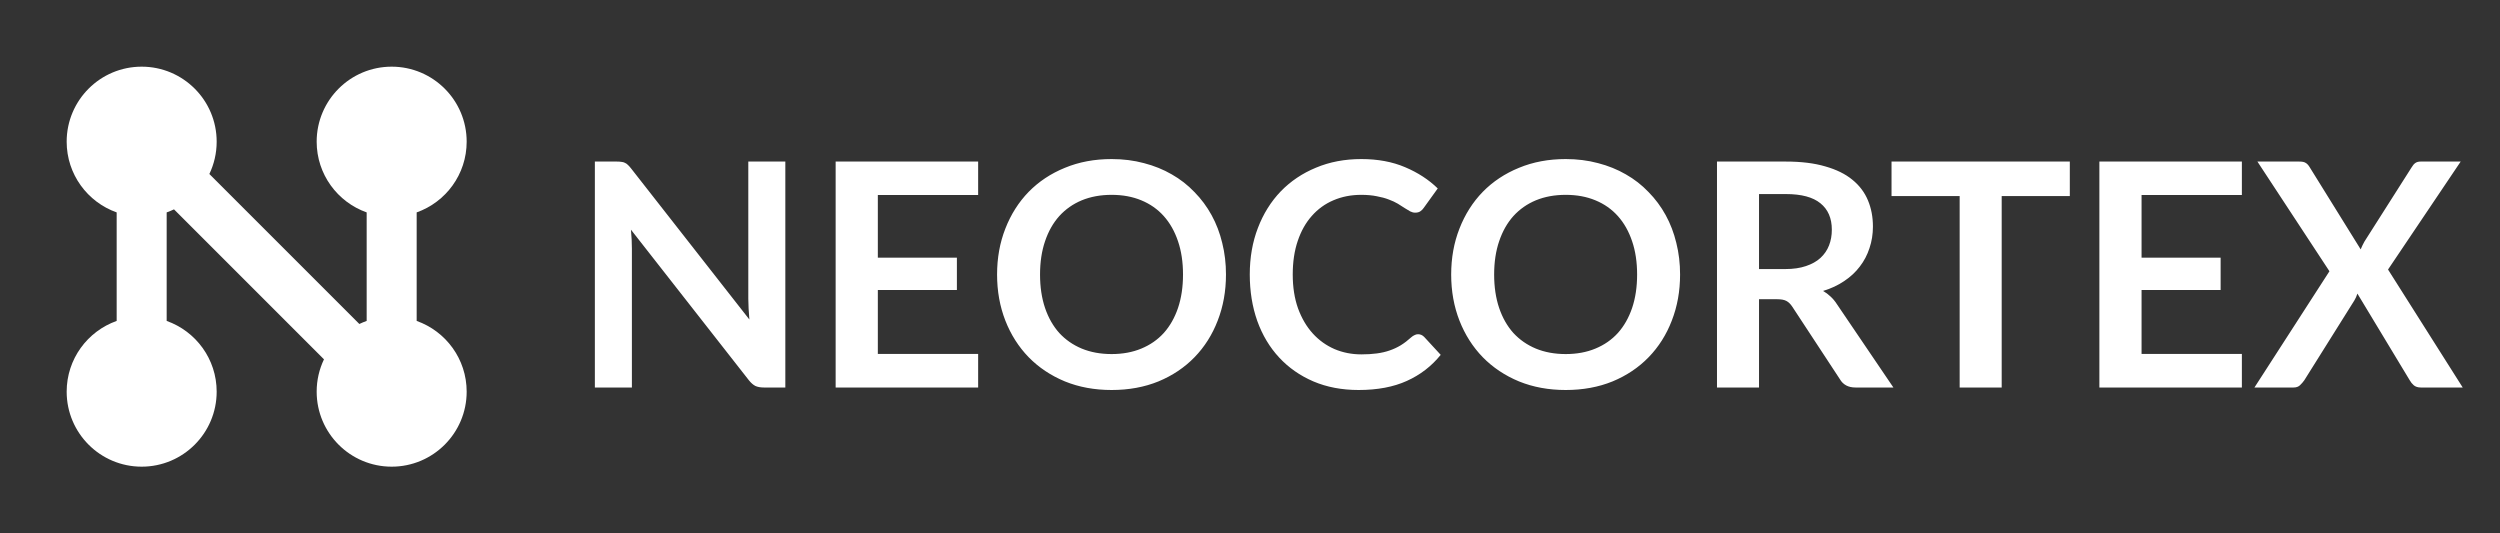
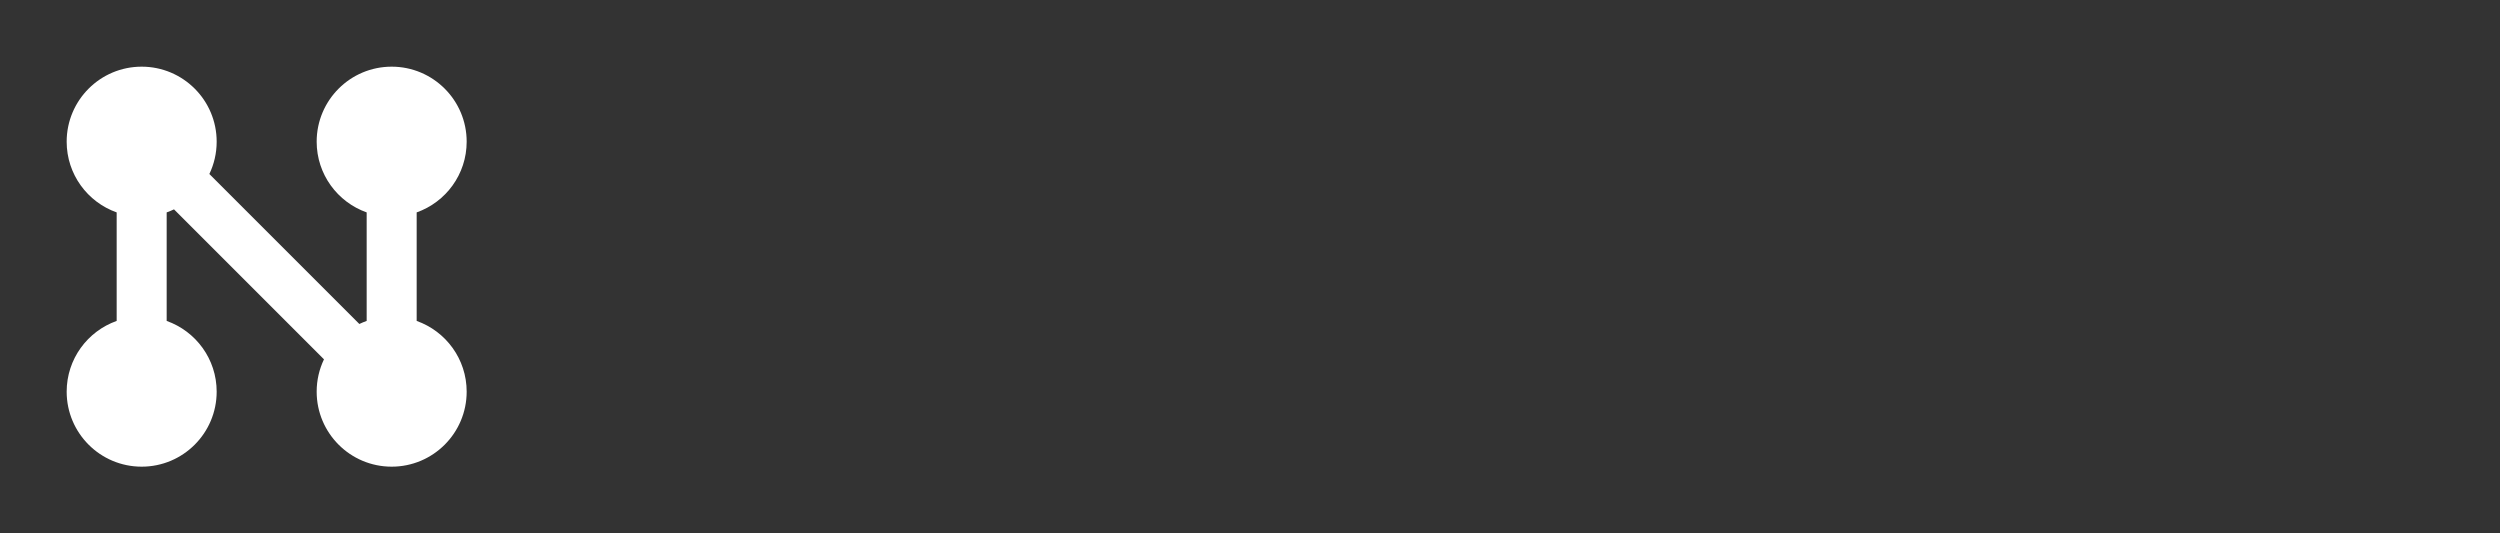
<svg xmlns="http://www.w3.org/2000/svg" width="2400" height="512" viewBox="0 0 2400 512" fill="none">
  <rect x="0" y="0" width="2400" height="512" fill="#333333" stroke="none" />
  <path fill-rule="evenodd" clip-rule="evenodd" d="M200.983 167.042C205.481 157.643 208 147.116 208 136C208 96.236 175.765 64 136 64C96.236 64 64 96.236 64 136C64 167.349 84.035 194.019 112 203.903V308.097C84.035 317.981 64 344.651 64 376C64 415.764 96.236 448 136 448C175.765 448 208 415.764 208 376C208 344.651 187.965 317.981 160 308.097V203.903C162.409 203.052 164.759 202.076 167.042 200.983L311.017 344.958C306.519 354.357 304 364.884 304 376C304 415.764 336.236 448 376 448C415.764 448 448 415.764 448 376C448 344.651 427.965 317.981 400 308.097V203.903C427.965 194.019 448 167.349 448 136C448 96.236 415.764 64 376 64C336.236 64 304 96.236 304 136C304 167.349 324.035 194.019 352 203.903V308.097C349.591 308.948 347.241 309.924 344.958 311.017L200.983 167.042Z" fill="white" />
-   <path d="M753.918 155.1V372H733.218C730.018 372 727.318 371.5 725.118 370.5C723.018 369.4 720.968 367.6 718.968 365.1L605.718 220.5C606.318 227.1 606.618 233.2 606.618 238.8V372H571.068V155.1H592.218C593.918 155.1 595.368 155.2 596.568 155.4C597.868 155.5 598.968 155.8 599.868 156.3C600.868 156.7 601.818 157.35 602.718 158.25C603.618 159.05 604.618 160.15 605.718 161.55L719.418 306.75C719.118 303.25 718.868 299.8 718.668 296.4C718.468 293 718.368 289.85 718.368 286.95V155.1H753.918ZM842.72 187.2V247.35H918.62V278.4H842.72V339.75H939.02V372H802.22V155.1H939.02V187.2H842.72ZM1176.94 263.55C1176.94 279.45 1174.29 294.2 1168.99 307.8C1163.79 321.3 1156.39 333 1146.79 342.9C1137.19 352.8 1125.64 360.55 1112.14 366.15C1098.64 371.65 1083.64 374.4 1067.14 374.4C1050.74 374.4 1035.79 371.65 1022.29 366.15C1008.79 360.55 997.191 352.8 987.491 342.9C977.891 333 970.441 321.3 965.141 307.8C959.841 294.2 957.191 279.45 957.191 263.55C957.191 247.65 959.841 232.95 965.141 219.45C970.441 205.85 977.891 194.1 987.491 184.2C997.191 174.3 1008.79 166.6 1022.29 161.1C1035.79 155.5 1050.74 152.7 1067.14 152.7C1078.14 152.7 1088.49 154 1098.19 156.6C1107.89 159.1 1116.79 162.7 1124.89 167.4C1132.99 172 1140.24 177.65 1146.64 184.35C1153.14 190.95 1158.64 198.35 1163.14 206.55C1167.64 214.75 1171.04 223.65 1173.34 233.25C1175.74 242.85 1176.94 252.95 1176.94 263.55ZM1135.69 263.55C1135.69 251.65 1134.09 241 1130.89 231.6C1127.69 222.1 1123.14 214.05 1117.24 207.45C1111.34 200.85 1104.14 195.8 1095.64 192.3C1087.24 188.8 1077.74 187.05 1067.14 187.05C1056.54 187.05 1046.99 188.8 1038.49 192.3C1030.09 195.8 1022.89 200.85 1016.89 207.45C1010.99 214.05 1006.44 222.1 1003.24 231.6C1000.04 241 998.441 251.65 998.441 263.55C998.441 275.45 1000.04 286.15 1003.24 295.65C1006.44 305.05 1010.99 313.05 1016.89 319.65C1022.89 326.15 1030.09 331.15 1038.49 334.65C1046.99 338.15 1056.54 339.9 1067.14 339.9C1077.74 339.9 1087.24 338.15 1095.64 334.65C1104.14 331.15 1111.34 326.15 1117.24 319.65C1123.14 313.05 1127.69 305.05 1130.89 295.65C1134.09 286.15 1135.69 275.45 1135.69 263.55ZM1361.33 320.85C1363.53 320.85 1365.48 321.7 1367.18 323.4L1383.08 340.65C1374.28 351.55 1363.43 359.9 1350.53 365.7C1337.73 371.5 1322.33 374.4 1304.33 374.4C1288.23 374.4 1273.73 371.65 1260.83 366.15C1248.03 360.65 1237.08 353 1227.98 343.2C1218.88 333.4 1211.88 321.7 1206.98 308.1C1202.18 294.5 1199.78 279.65 1199.78 263.55C1199.78 247.25 1202.38 232.35 1207.58 218.85C1212.78 205.25 1220.08 193.55 1229.48 183.75C1238.98 173.95 1250.28 166.35 1263.38 160.95C1276.48 155.45 1290.98 152.7 1306.88 152.7C1322.68 152.7 1336.68 155.3 1348.88 160.5C1361.18 165.7 1371.63 172.5 1380.23 180.9L1366.73 199.65C1365.93 200.85 1364.88 201.9 1363.58 202.8C1362.38 203.7 1360.68 204.15 1358.48 204.15C1356.98 204.15 1355.43 203.75 1353.83 202.95C1352.23 202.05 1350.48 201 1348.58 199.8C1346.68 198.5 1344.48 197.1 1341.98 195.6C1339.48 194.1 1336.58 192.75 1333.28 191.55C1329.98 190.25 1326.13 189.2 1321.73 188.4C1317.43 187.5 1312.43 187.05 1306.73 187.05C1297.03 187.05 1288.13 188.8 1280.03 192.3C1272.03 195.7 1265.13 200.7 1259.33 207.3C1253.53 213.8 1249.03 221.8 1245.83 231.3C1242.63 240.7 1241.03 251.45 1241.03 263.55C1241.03 275.75 1242.73 286.6 1246.13 296.1C1249.63 305.6 1254.33 313.6 1260.23 320.1C1266.13 326.6 1273.08 331.6 1281.08 335.1C1289.08 338.5 1297.68 340.2 1306.88 340.2C1312.38 340.2 1317.33 339.9 1321.73 339.3C1326.23 338.7 1330.33 337.75 1334.03 336.45C1337.83 335.15 1341.38 333.5 1344.68 331.5C1348.08 329.4 1351.43 326.85 1354.73 323.85C1355.73 322.95 1356.78 322.25 1357.88 321.75C1358.98 321.15 1360.13 320.85 1361.33 320.85ZM1612.88 263.55C1612.88 279.45 1610.23 294.2 1604.93 307.8C1599.73 321.3 1592.33 333 1582.73 342.9C1573.13 352.8 1561.58 360.55 1548.08 366.15C1534.58 371.65 1519.58 374.4 1503.08 374.4C1486.68 374.4 1471.73 371.65 1458.23 366.15C1444.73 360.55 1433.13 352.8 1423.43 342.9C1413.83 333 1406.38 321.3 1401.08 307.8C1395.78 294.2 1393.13 279.45 1393.13 263.55C1393.13 247.65 1395.78 232.95 1401.08 219.45C1406.38 205.85 1413.83 194.1 1423.43 184.2C1433.13 174.3 1444.73 166.6 1458.23 161.1C1471.73 155.5 1486.68 152.7 1503.08 152.7C1514.08 152.7 1524.43 154 1534.13 156.6C1543.83 159.1 1552.73 162.7 1560.83 167.4C1568.93 172 1576.18 177.65 1582.58 184.35C1589.08 190.95 1594.58 198.35 1599.08 206.55C1603.58 214.75 1606.98 223.65 1609.28 233.25C1611.68 242.85 1612.88 252.95 1612.88 263.55ZM1571.63 263.55C1571.63 251.65 1570.03 241 1566.83 231.6C1563.63 222.1 1559.08 214.05 1553.18 207.45C1547.28 200.85 1540.08 195.8 1531.58 192.3C1523.18 188.8 1513.68 187.05 1503.08 187.05C1492.48 187.05 1482.93 188.8 1474.43 192.3C1466.03 195.8 1458.83 200.85 1452.83 207.45C1446.93 214.05 1442.38 222.1 1439.18 231.6C1435.98 241 1434.38 251.65 1434.38 263.55C1434.38 275.45 1435.98 286.15 1439.18 295.65C1442.38 305.05 1446.93 313.05 1452.83 319.65C1458.83 326.15 1466.03 331.15 1474.43 334.65C1482.93 338.15 1492.48 339.9 1503.08 339.9C1513.68 339.9 1523.18 338.15 1531.58 334.65C1540.08 331.15 1547.28 326.15 1553.18 319.65C1559.08 313.05 1563.63 305.05 1566.83 295.65C1570.03 286.15 1571.63 275.45 1571.63 263.55ZM1713.86 258.3C1721.46 258.3 1728.06 257.35 1733.66 255.45C1739.36 253.55 1744.01 250.95 1747.61 247.65C1751.31 244.25 1754.06 240.25 1755.86 235.65C1757.66 231.05 1758.56 226 1758.56 220.5C1758.56 209.5 1754.91 201.05 1747.61 195.15C1740.41 189.25 1729.36 186.3 1714.46 186.3H1688.66V258.3H1713.86ZM1817.66 372H1781.21C1774.31 372 1769.31 369.3 1766.21 363.9L1720.61 294.45C1718.91 291.85 1717.01 290 1714.91 288.9C1712.91 287.8 1709.91 287.25 1705.91 287.25H1688.66V372H1648.31V155.1H1714.46C1729.16 155.1 1741.76 156.65 1752.26 159.75C1762.86 162.75 1771.51 167 1778.21 172.5C1785.01 178 1790.01 184.6 1793.21 192.3C1796.41 199.9 1798.01 208.3 1798.01 217.5C1798.01 224.8 1796.91 231.7 1794.71 238.2C1792.61 244.7 1789.51 250.6 1785.41 255.9C1781.41 261.2 1776.41 265.85 1770.41 269.85C1764.51 273.85 1757.76 277 1750.16 279.3C1752.76 280.8 1755.16 282.6 1757.36 284.7C1759.56 286.7 1761.56 289.1 1763.36 291.9L1817.66 372ZM1987.02 188.25H1921.62V372H1881.27V188.25H1815.87V155.1H1987.02V188.25ZM2055.9 187.2V247.35H2131.8V278.4H2055.9V339.75H2152.2V372H2015.4V155.1H2152.2V187.2H2055.9ZM2364.21 372H2324.01C2321.21 372 2318.96 371.3 2317.26 369.9C2315.66 368.5 2314.36 366.9 2313.36 365.1L2263.11 281.85C2262.31 284.35 2261.36 286.5 2260.26 288.3L2212.11 365.1C2210.91 366.8 2209.51 368.4 2207.91 369.9C2206.41 371.3 2204.41 372 2201.91 372H2164.26L2236.26 260.4L2167.11 155.1H2207.31C2210.11 155.1 2212.11 155.5 2213.31 156.3C2214.61 157 2215.81 158.2 2216.91 159.9L2266.26 239.4C2267.26 236.9 2268.46 234.4 2269.86 231.9L2315.16 160.65C2316.26 158.75 2317.46 157.35 2318.76 156.45C2320.06 155.55 2321.71 155.1 2323.71 155.1H2362.26L2292.51 258.75L2364.21 372Z" fill="white" />
</svg>